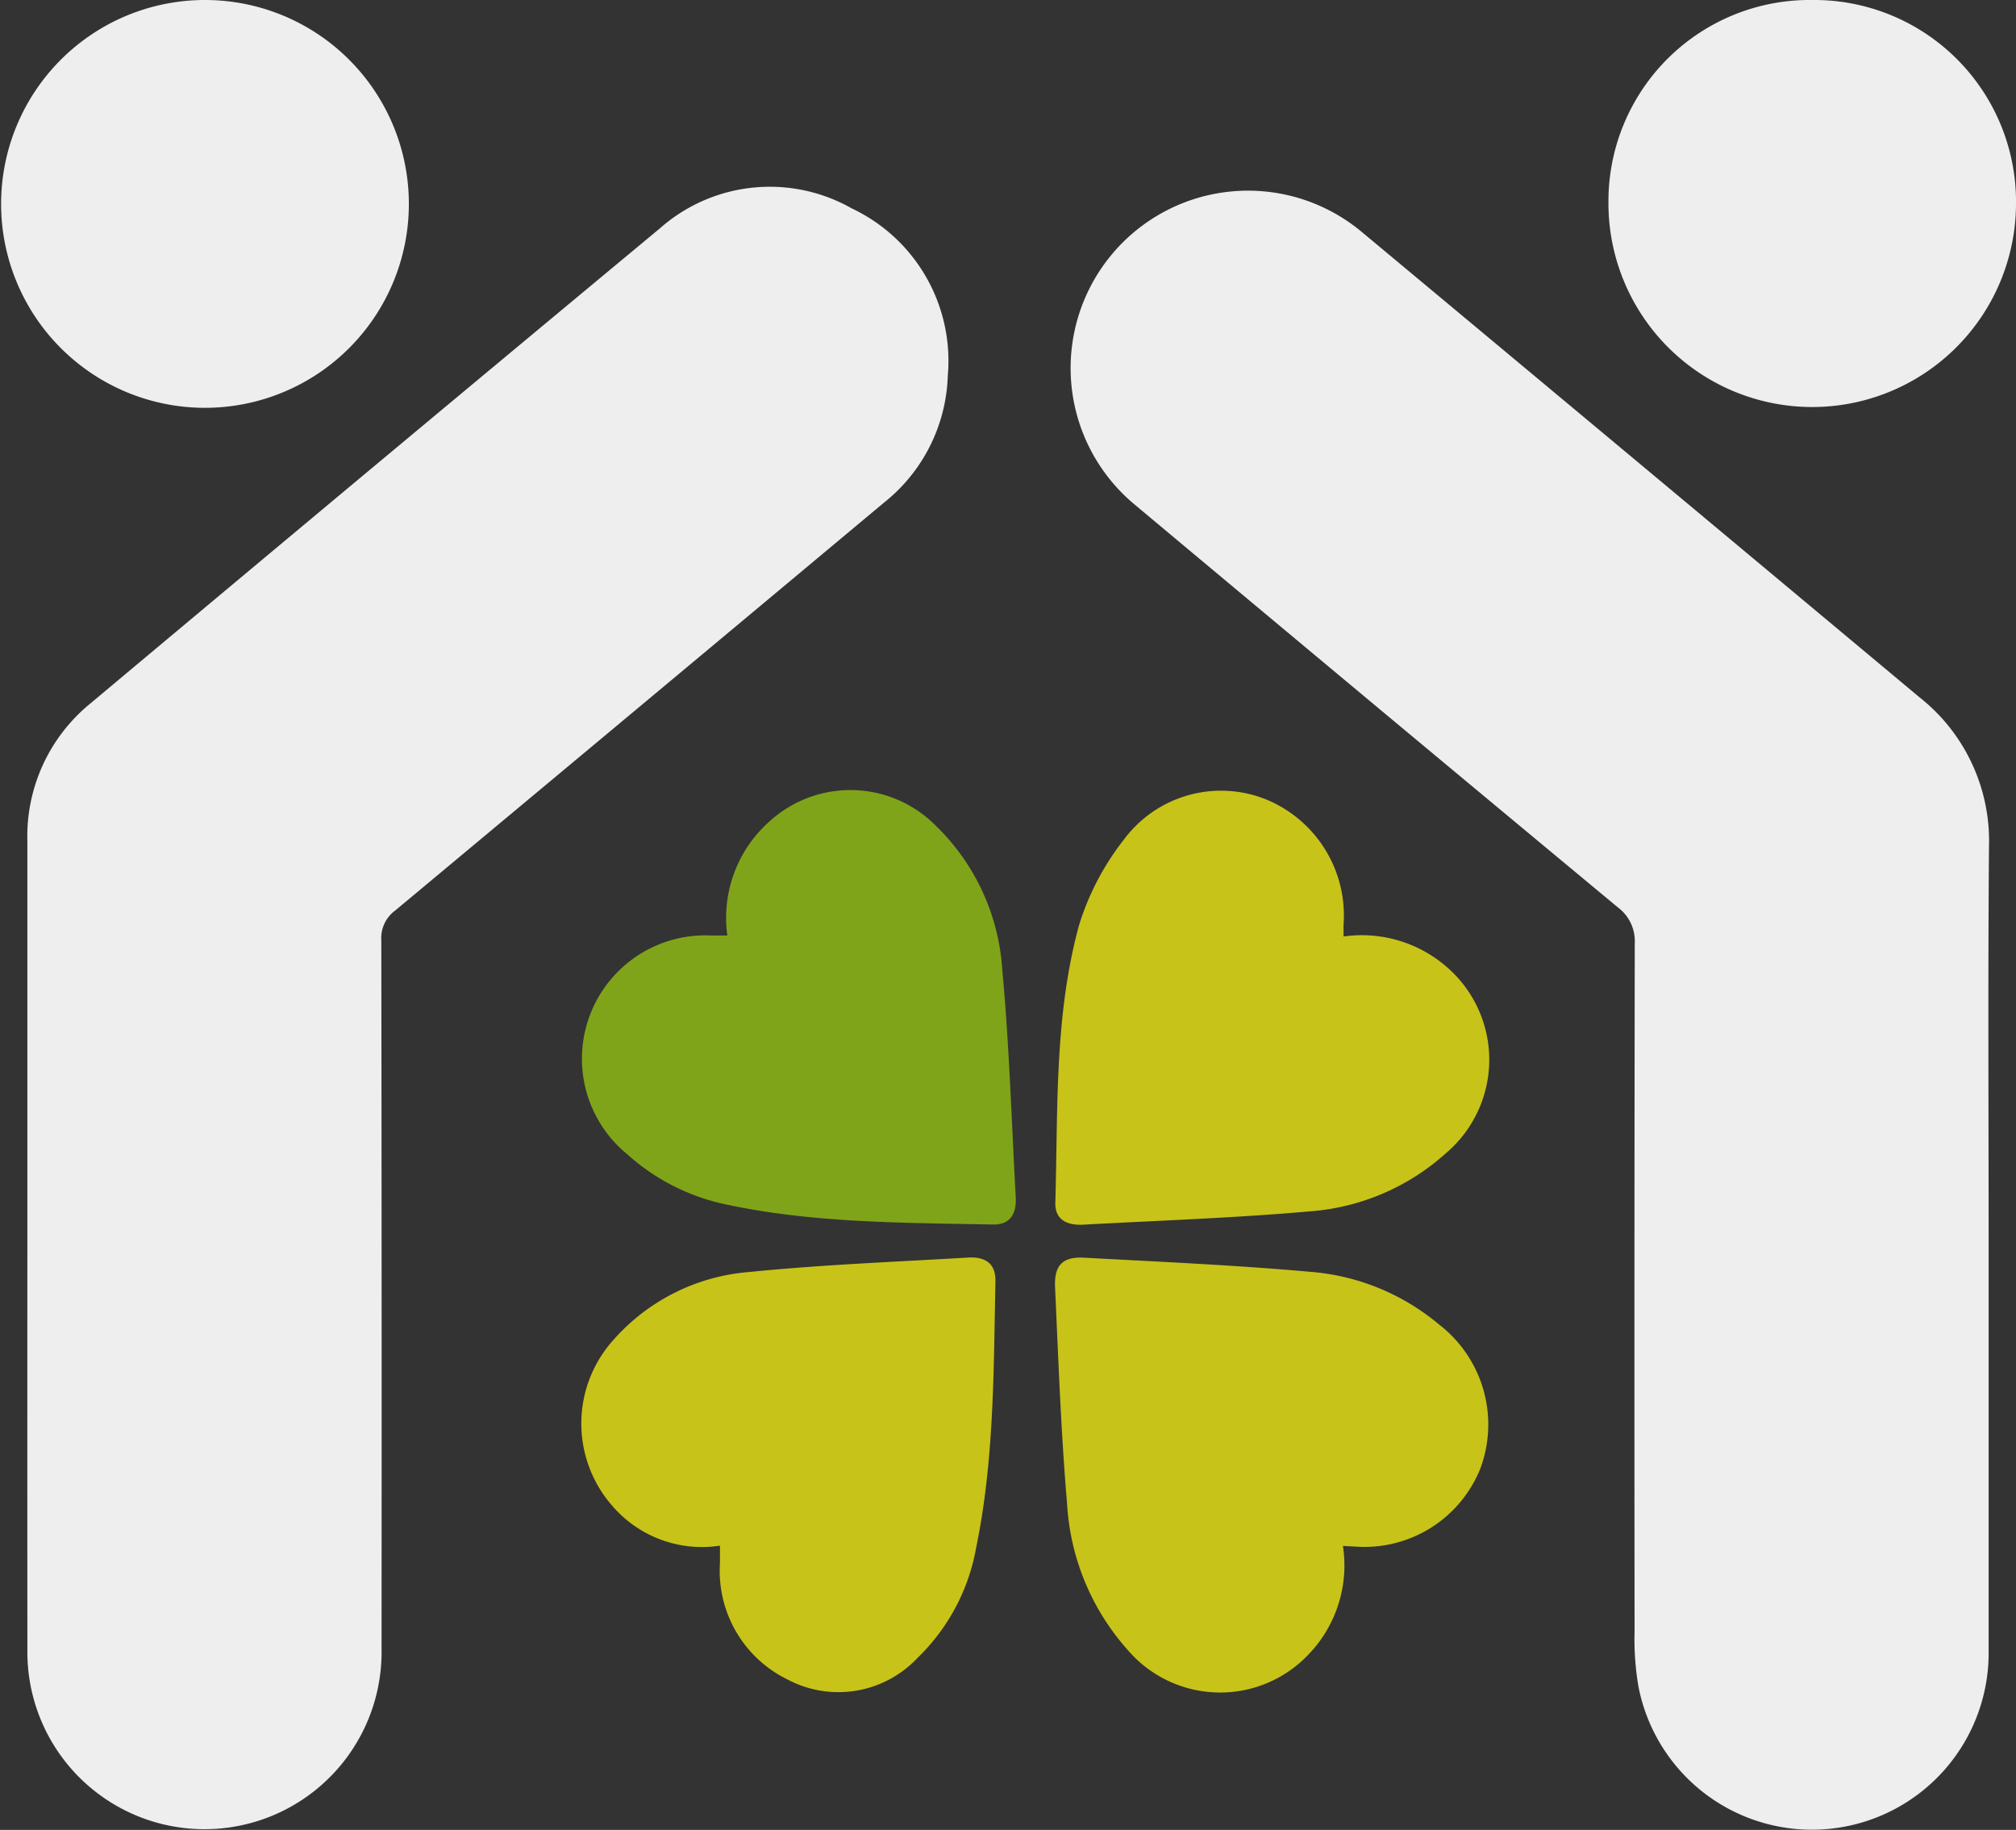
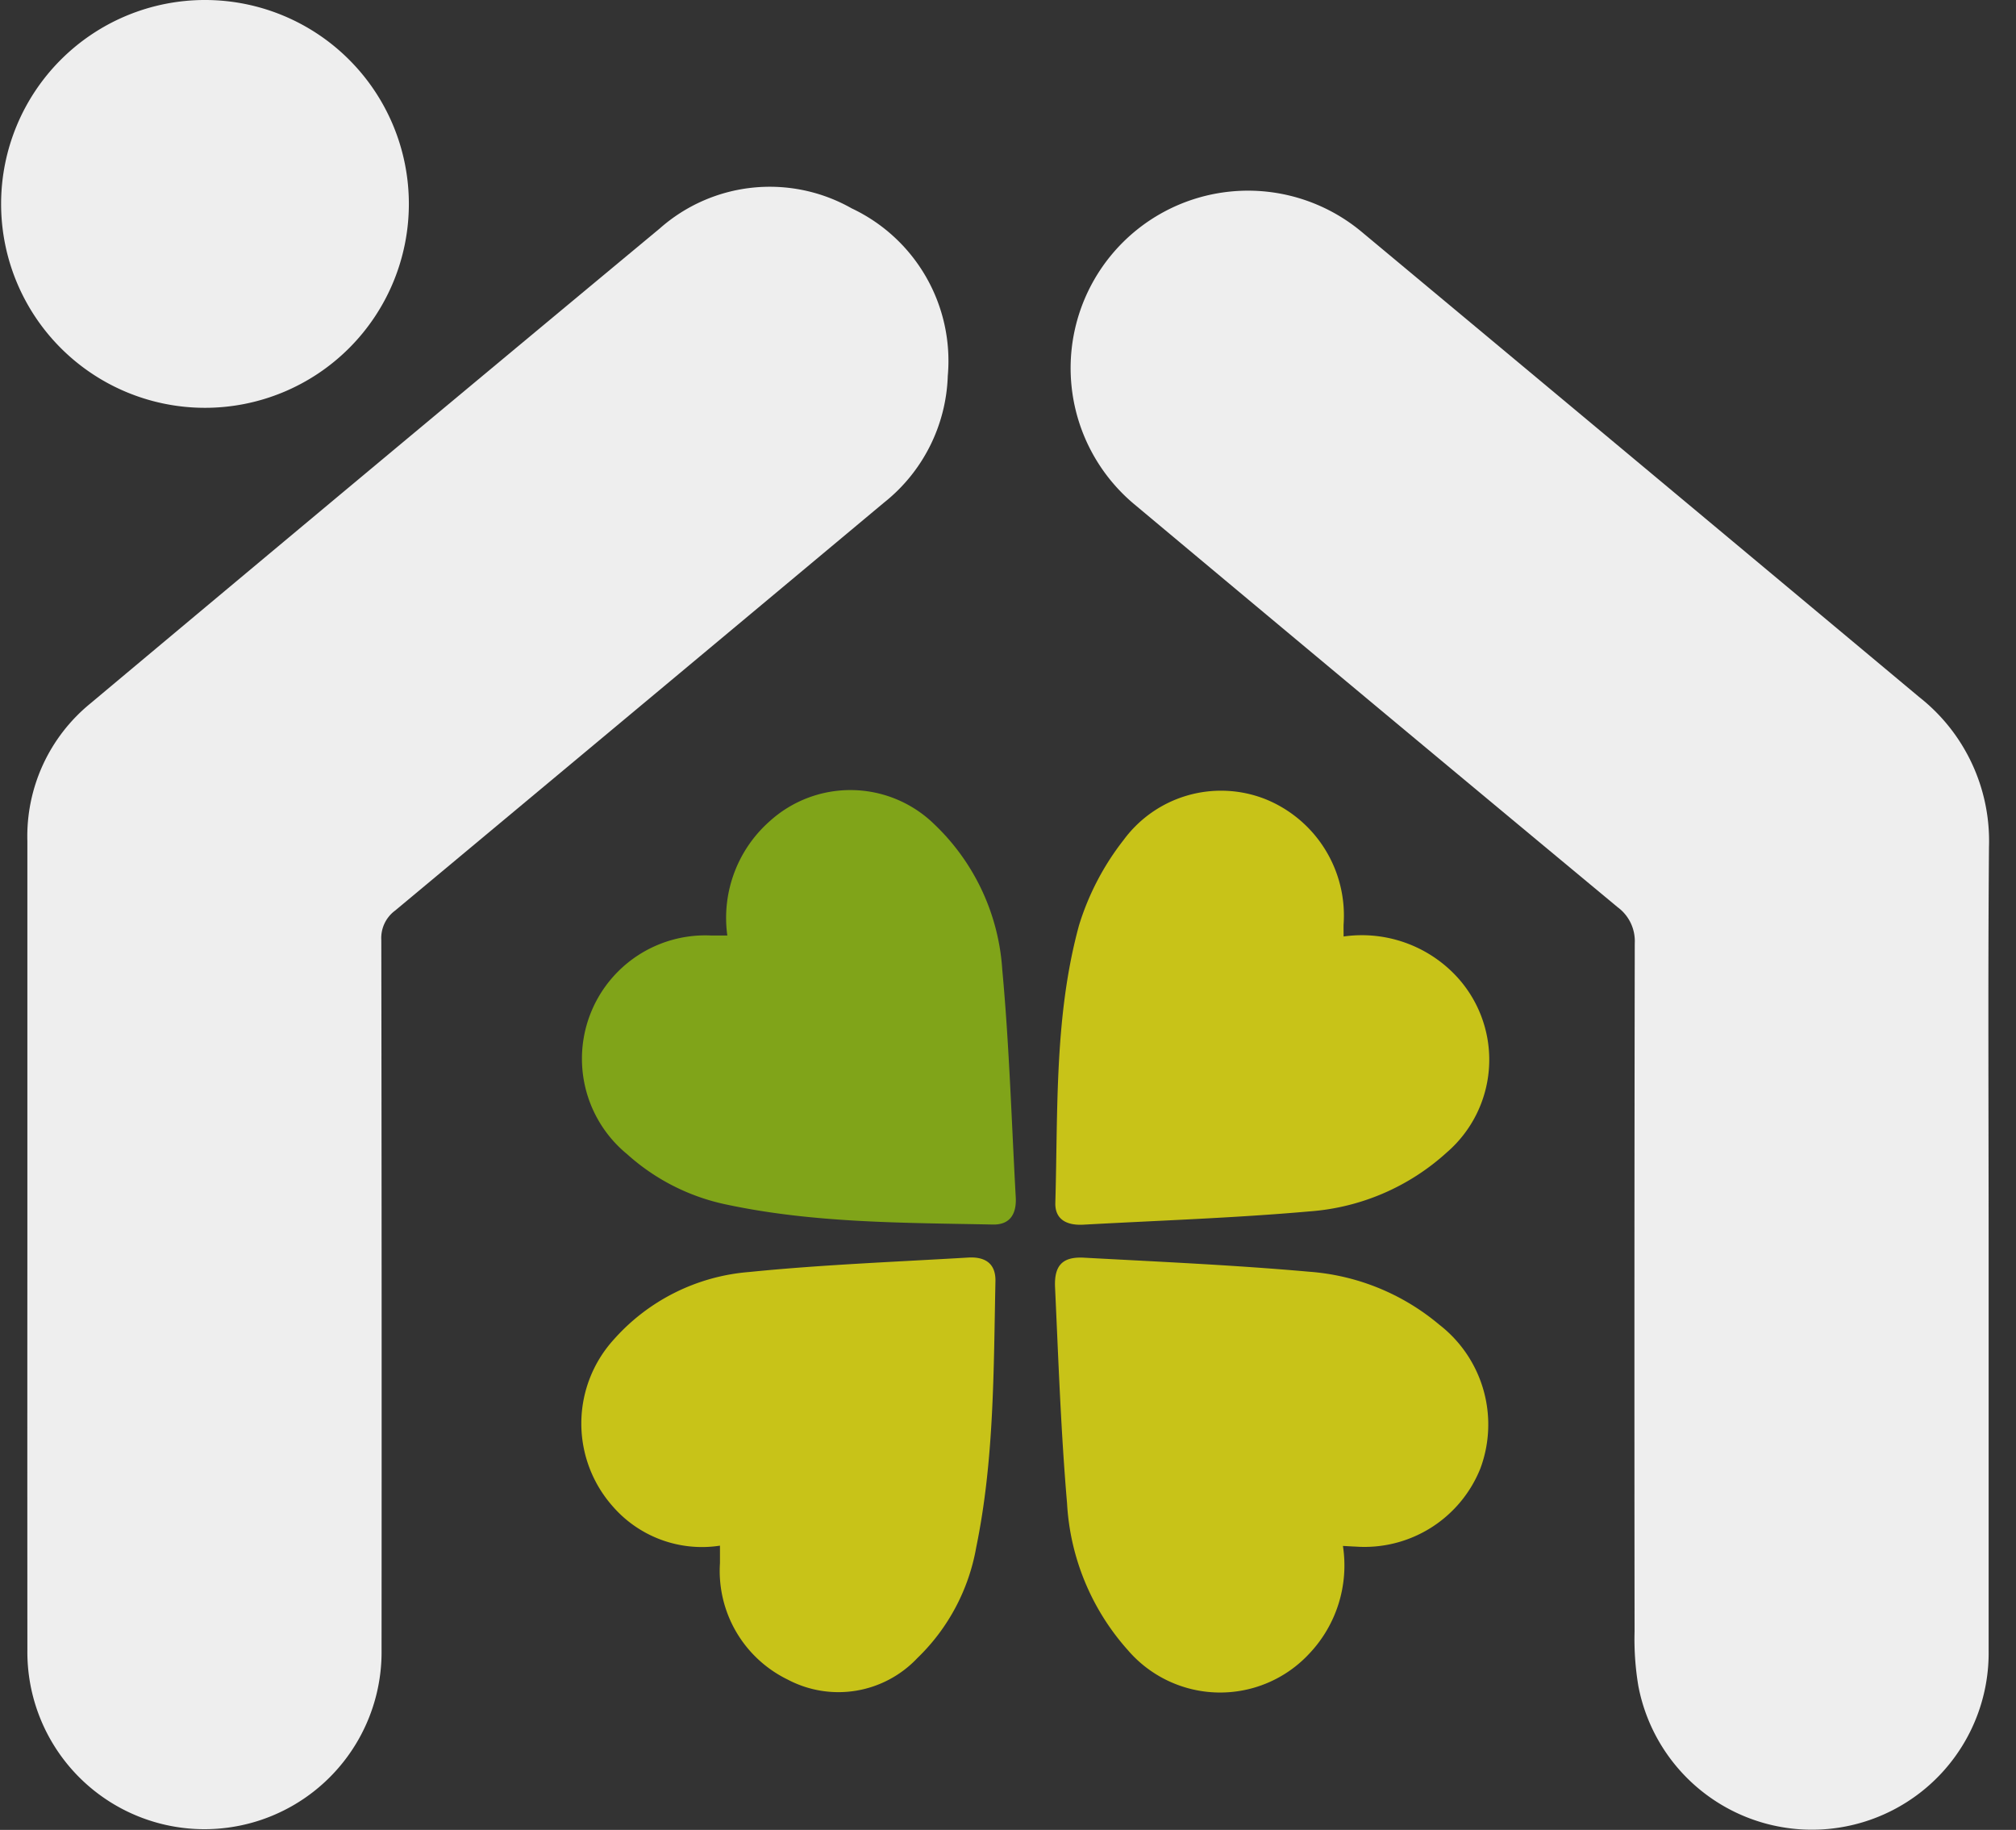
<svg xmlns="http://www.w3.org/2000/svg" id="グループ_261" data-name="グループ 261" width="121.686" height="110.435" viewBox="0 0 121.686 110.435">
  <rect x="0" y="0" width="121.686" height="110.435" fill="#333333" stroke="none" />
  <path id="パス_6473" data-name="パス 6473" d="M.886,69.819q0-12.144,0-24.289a10.342,10.342,0,0,1,3.779-8.29Q21.83,22.862,39.055,8.555A10.022,10.022,0,0,1,50.642,7.34a10.177,10.177,0,0,1,5.8,10.115,10.181,10.181,0,0,1-3.863,7.654Q37.836,37.426,23.08,49.721a2.062,2.062,0,0,0-.83,1.784q.031,21.4.015,42.8a10.69,10.69,0,1,1-21.378.037Q.88,82.082.886,69.819" transform="translate(0.766 5.235)" fill="#eee" />
  <path id="パス_6474" data-name="パス 6474" d="M90.111,69.9q0,12.208,0,24.414a10.666,10.666,0,0,1-21.145,2.15,17.067,17.067,0,0,1-.226-3.285q-.022-20.758.011-41.517a2.541,2.541,0,0,0-1.03-2.185q-14.6-12.124-29.153-24.3A10.707,10.707,0,1,1,52.247,8.7Q69.093,22.734,85.92,36.792a11.043,11.043,0,0,1,4.212,9.046c-.065,8.021-.021,16.041-.021,24.062" transform="translate(29.923 5.276)" fill="#eee" />
  <path id="パス_6475" data-name="パス 6475" d="M51.5,58.071a7.737,7.737,0,0,1-2.03,6.5,7.342,7.342,0,0,1-10.951-.211,14.5,14.5,0,0,1-3.671-8.863c-.371-4.335-.523-8.691-.724-13.04-.06-1.321.459-1.851,1.741-1.782,4.541.246,9.087.446,13.614.849a13.761,13.761,0,0,1,7.835,3.193A7.618,7.618,0,0,1,59.8,53.387a7.535,7.535,0,0,1-7.545,4.724c-.2-.006-.39-.021-.75-.039" transform="translate(29.559 35.227)" fill="#c8c318" />
  <path id="パス_6476" data-name="パス 6476" d="M27.169,58.056a7.133,7.133,0,0,1-6.44-2.337,7.539,7.539,0,0,1,.052-10.126,12.21,12.21,0,0,1,8.146-4.052c4.391-.442,8.809-.61,13.217-.872.928-.056,1.678.272,1.654,1.426-.112,5.377-.071,10.77-1.161,16.067a12.215,12.215,0,0,1-3.555,6.681,6.55,6.55,0,0,1-7.827,1.293,7.289,7.289,0,0,1-4.085-7.025V58.056" transform="translate(16.287 35.226)" fill="#c8c318" />
  <path id="パス_6477" data-name="パス 6477" d="M27.589,34.329a7.779,7.779,0,0,1,2.557-6.9,7.248,7.248,0,0,1,9.938.185,13.288,13.288,0,0,1,4.1,8.77c.424,4.567.56,9.161.814,13.745.052.963-.317,1.661-1.377,1.64-5.373-.11-10.759-.077-16.054-1.2a12.861,12.861,0,0,1-6.022-3.042,7.446,7.446,0,0,1,5.093-13.2c.269,0,.536,0,.952,0" transform="translate(16.313 22.133)" fill="#80a419" />
  <path id="パス_6478" data-name="パス 6478" d="M51.537,34.365a7.814,7.814,0,0,1,6.56,2.148A7.389,7.389,0,0,1,57.761,47.4a13.8,13.8,0,0,1-8.3,3.557c-4.533.4-9.087.549-13.633.8-.95.052-1.724-.272-1.693-1.327.162-5.608-.067-11.274,1.43-16.74a15.95,15.95,0,0,1,2.695-5.155A7.3,7.3,0,0,1,46.8,26.07a7.575,7.575,0,0,1,4.735,7.557c-.007.192,0,.386,0,.739" transform="translate(29.565 22.153)" fill="#c8c318" />
  <path id="パス_6479" data-name="パス 6479" d="M12.385,0a12.306,12.306,0,1,1-.024,24.612A12.306,12.306,0,1,1,12.385,0" transform="translate(0 0)" fill="#eee" />
-   <path id="パス_6480" data-name="パス 6480" d="M64.341,0A12.179,12.179,0,0,1,76.623,12.349a12.3,12.3,0,1,1-24.6-.17A12.146,12.146,0,0,1,64.341,0" transform="translate(45.063)" fill="#eee" />
</svg>